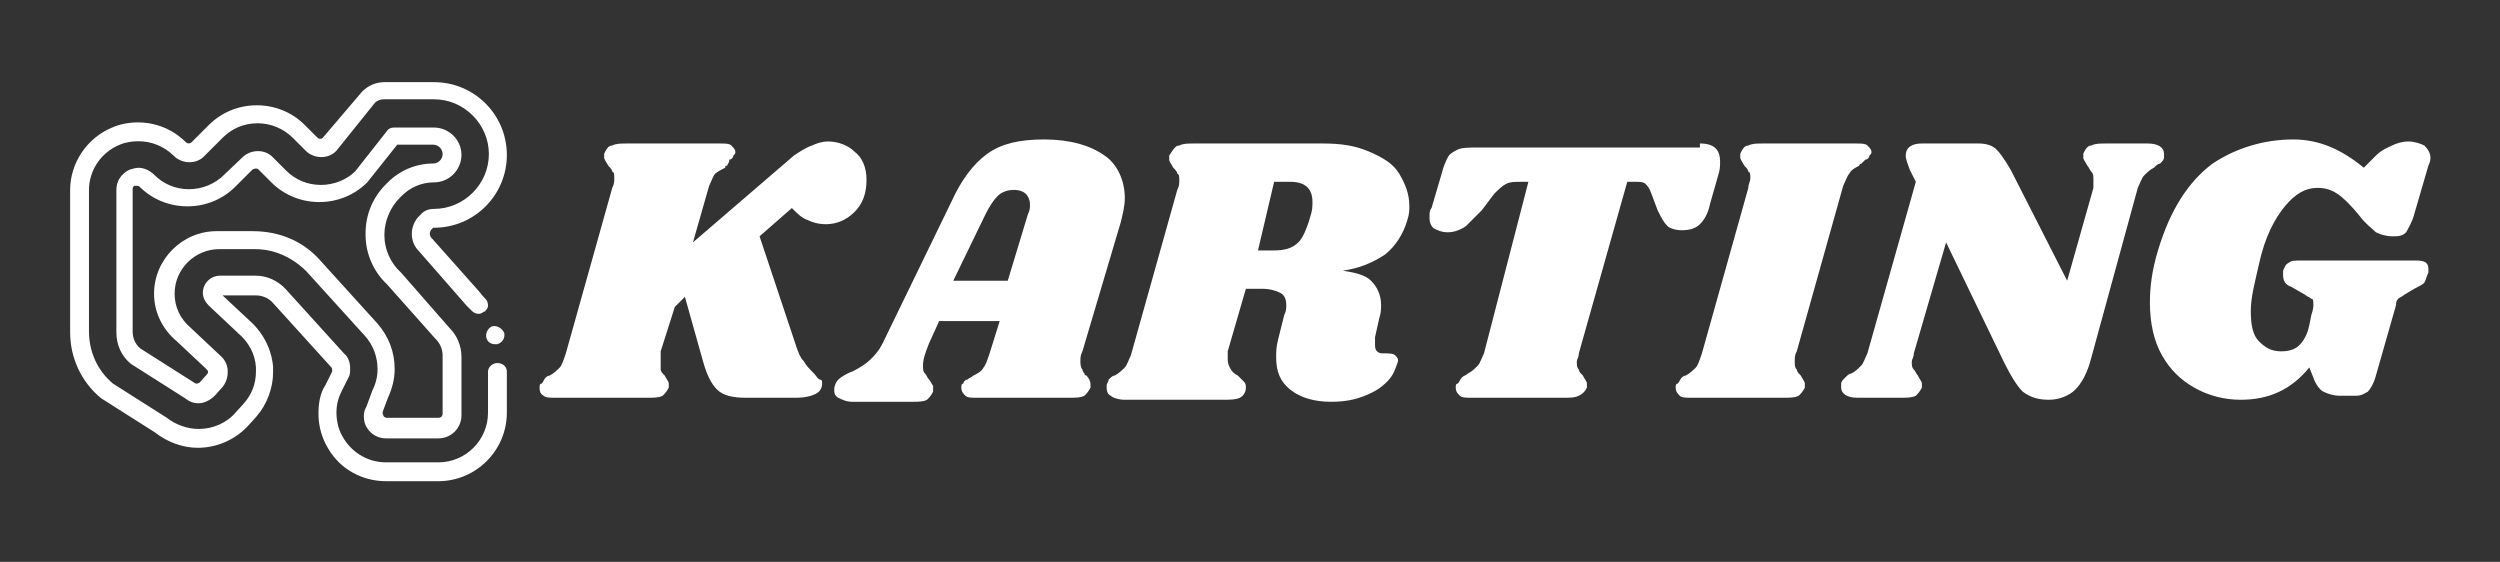
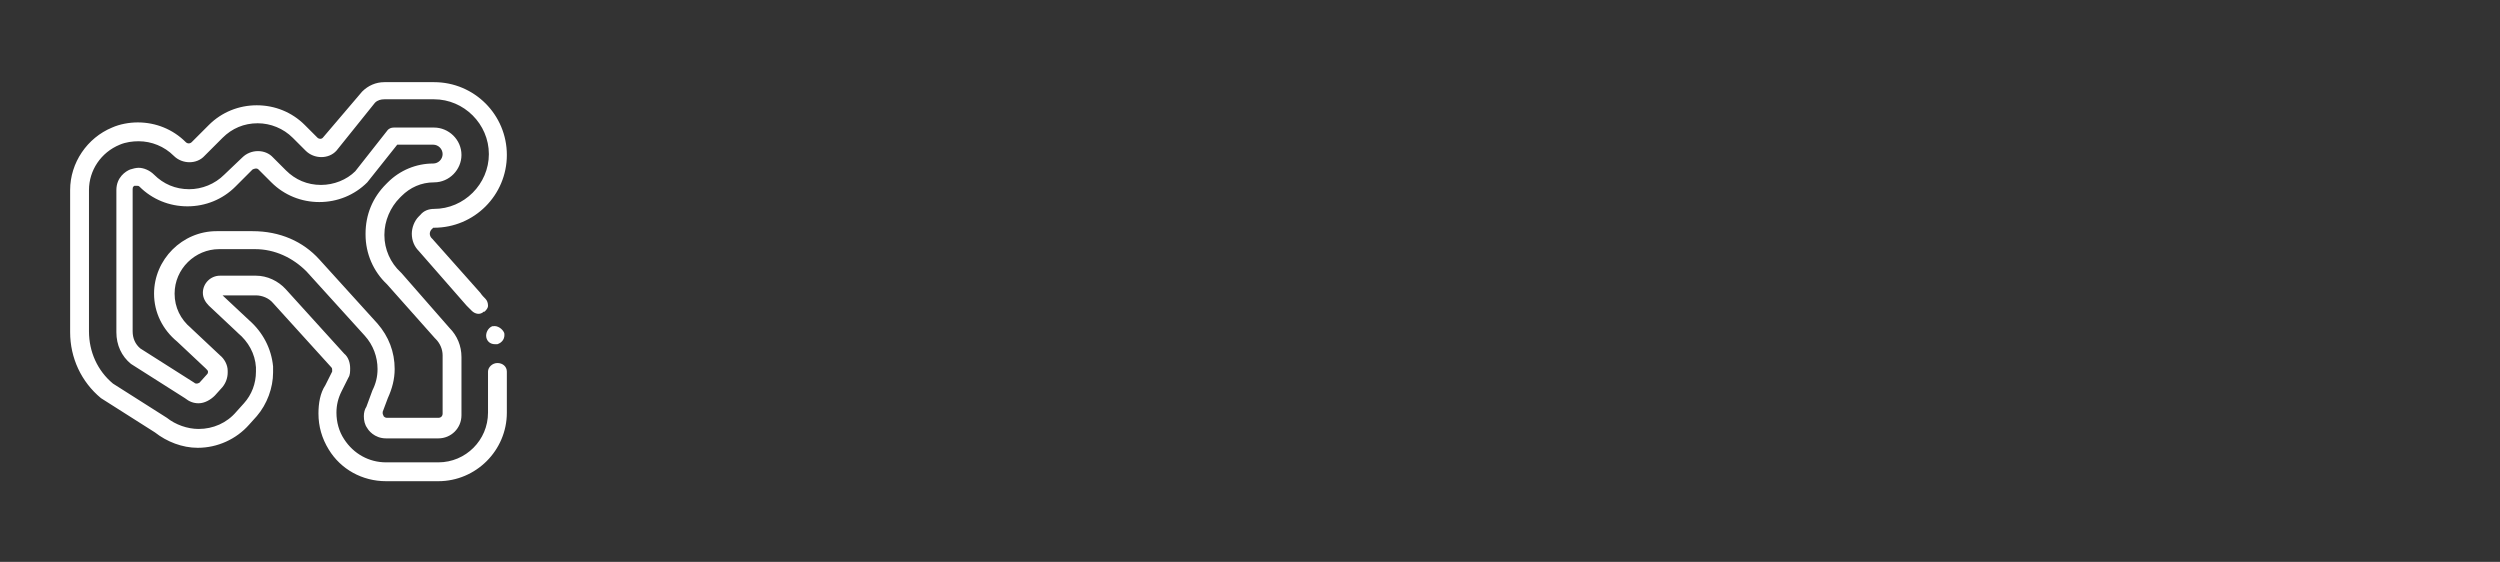
<svg xmlns="http://www.w3.org/2000/svg" version="1.1" id="Layer_1" x="0px" y="0px" viewBox="0 0 307 69" style="enable-background:new 0 0 307 69;" xml:space="preserve">
  <rect x="0" y="0" width="307" height="69" fill="#333333" stroke="none" />
  <style type="text/css">
	.st0{fill:#FFFFFF;}
</style>
  <g>
    <g transform="translate(3,18) scale(0.848,0.848)">
      <g>
        <g transform="translate(-11.981, -16.148) scale(1.24)">
          <g>
            <path class="st0" d="M65.7,34.8c0.1,0.6-0.2,1.1-0.8,1.3c0,0,0,0-0.1,0c-0.1,0-0.1,0-0.2,0c-0.5,0-0.9-0.3-1-0.8       c-0.1-0.5,0.2-1.1,0.7-1.3c0,0,0,0,0.1,0C64.9,33.9,65.5,34.3,65.7,34.8z M64.9,38.3c-0.6,0-1.1,0.5-1.1,1c0,0,0,0,0,0v4.8       c0,3.2-2.6,5.8-5.8,5.8h-6.1c-2,0-3.8-1-4.9-2.7c-0.6-0.9-0.9-2-0.9-3.1c0-0.9,0.2-1.7,0.6-2.5l0.8-1.6       c0.2-0.3,0.2-0.7,0.2-1.1c0-0.6-0.2-1.3-0.7-1.7l-6.8-7.5c-0.9-1-2.2-1.6-3.5-1.6h-4.2c-1.1,0-2,0.9-2,2c0,0.6,0.3,1.1,0.7,1.5       l3.3,3.1l0.1,0.1c1.2,1,2,2.4,2.1,4c0,0.2,0,0.4,0,0.5c0,1.4-0.5,2.7-1.4,3.7l-0.9,1c-1.1,1.3-2.7,2-4.4,2       c-1.3,0-2.7-0.5-3.7-1.3l-6.3-4c-1.8-1.5-2.8-3.7-2.8-6.1V18.1c0-2.3,1.4-4.4,3.6-5.3c0.7-0.3,1.5-0.4,2.2-0.4       c1.5,0,3,0.6,4.1,1.7c1,1,2.7,1,3.6,0l2.1-2.1c1.1-1.1,2.5-1.7,4.1-1.7c1.5,0,3,0.6,4.1,1.7l1.5,1.5c1,1,2.7,1,3.6,0l4.5-5.6       c0.3-0.3,0.7-0.4,1.1-0.4h5.8c3.5,0,6.4,2.9,6.4,6.4c0,3.5-2.9,6.4-6.4,6.4c-0.6,0-1.2,0.2-1.6,0.7l-0.2,0.2       c-0.5,0.5-0.8,1.3-0.8,2c0,0.8,0.3,1.5,0.8,2l5.6,6.4l0.1,0.1c0.2,0.2,0.4,0.4,0.5,0.5c0.4,0.4,1,0.5,1.4,0.1c0,0,0,0,0.1,0       c0.2-0.2,0.4-0.4,0.4-0.7c0-0.3-0.1-0.6-0.3-0.8c-0.2-0.2-0.4-0.4-0.6-0.7l-5.6-6.3l-0.1-0.1c-0.1-0.1-0.2-0.3-0.2-0.5       c0-0.2,0.1-0.4,0.2-0.5l0.2-0.2c0,0,0.1,0,0.1,0c4.7,0,8.5-3.8,8.5-8.5c0-4.7-3.8-8.5-8.5-8.5h-5.8c-1,0-1.9,0.4-2.6,1.1       L44.5,12c-0.2,0.2-0.5,0.1-0.6,0l-1.5-1.5c-1.5-1.5-3.5-2.3-5.6-2.3c-2.1,0-4.1,0.8-5.6,2.3l-2,2c-0.2,0.2-0.5,0.2-0.7,0       c-1.5-1.5-3.5-2.3-5.6-2.3c-1,0-2.1,0.2-3,0.6C17,12,15,14.9,15,18.1v16.6c0,3,1.3,5.8,3.6,7.7l6.3,4c1.4,1.1,3.2,1.8,5,1.8       c2.3,0,4.5-1,6-2.7l0.9-1c1.2-1.4,1.9-3.3,1.9-5.1c0-0.3,0-0.5,0-0.7c-0.2-2.1-1.2-4-2.8-5.4l-3.1-2.9h3.9c0.7,0,1.5,0.3,2,0.9       l6.8,7.5c0.1,0.1,0.1,0.2,0.1,0.3c0,0.1,0,0.1,0,0.2l-0.8,1.6C44.2,41.8,44,43,44,44.2c0,1.5,0.4,2.9,1.2,4.2       c1.4,2.3,3.9,3.7,6.7,3.7H58c4.4,0,8-3.6,8-8v-4.8C66,38.7,65.5,38.3,64.9,38.3z M50.3,41.5c0.4-0.8,0.6-1.6,0.6-2.5       c0-1.4-0.5-2.8-1.5-3.9l-6.8-7.5C41,26,38.9,25,36.6,25h-4.2c-2.8,0-5.2,2.3-5.2,5.2c0,1.6,0.7,3,1.9,4l0.1,0.1l3.3,3.1       c0.5,0.4,0.9,1.1,0.9,1.8c0,0.1,0,0.1,0,0.2c0,0.6-0.2,1.2-0.6,1.7l-0.9,1C31.4,42.6,30.7,43,30,43l0-0.1V43       c-0.6,0-1.1-0.2-1.6-0.6l-6.3-4c-1.1-0.9-1.7-2.2-1.7-3.7V18.1c0-1.5,1.1-2.2,1.6-2.4c0.3-0.1,0.7-0.2,1-0.2h0       c0.6,0,1.3,0.3,1.8,0.8c1.1,1.1,2.5,1.7,4.1,1.7c1.5,0,3-0.6,4.1-1.7l2.1-2c1-1,2.7-1,3.6,0l1.5,1.5c1.1,1.1,2.5,1.7,4.1,1.7       c1.5,0,3-0.6,4-1.6l3.7-4.7c0.2-0.3,0.5-0.4,0.8-0.4h4.7c1.7,0,3.2,1.4,3.2,3.2c0,1.7-1.4,3.2-3.2,3.2c-1.5,0-2.8,0.6-3.8,1.6       l-0.2,0.2c-1.1,1.1-1.8,2.7-1.8,4.3v0.1c0,1.6,0.7,3.2,1.9,4.3l0.1,0.1l5.6,6.4c0.9,0.9,1.4,2.1,1.4,3.4v6.8       c0,1.5-1.2,2.7-2.7,2.7h-6.1c-1.4,0-2.1-1-2.2-1.2c-0.3-0.4-0.4-0.9-0.4-1.4c0-0.4,0.1-0.8,0.3-1.1L50.3,41.5z M44.1,26.2       l6.8,7.5c1.3,1.5,2,3.3,2,5.3c0,1.2-0.3,2.3-0.8,3.4L51.5,44c0,0.1,0,0.1,0,0.2c0,0.1,0.1,0.2,0.1,0.3l0,0       c0.1,0.1,0.2,0.2,0.4,0.2H58c0.3,0,0.5-0.2,0.5-0.5v-6.8c0-0.7-0.3-1.4-0.8-1.9l-0.1-0.1l-5.6-6.3c-1.6-1.5-2.5-3.6-2.5-5.8v0       c0,0,0,0,0-0.1c0-2.2,0.8-4.2,2.4-5.8l0.2-0.2c1.4-1.4,3.3-2.2,5.3-2.2c0.6,0,1.1-0.5,1.1-1.1c0-0.6-0.5-1.1-1.1-1.1h-4.2       l-3.5,4.4c-1.5,1.5-3.5,2.3-5.6,2.3c-2.1,0-4.1-0.8-5.6-2.3l-1.5-1.5c-0.2-0.2-0.5-0.1-0.7,0l-2,2c-1.5,1.5-3.5,2.3-5.6,2.3       l0-0.1v0.1c-2.1,0-4.1-0.8-5.6-2.3c-0.1-0.1-0.2-0.1-0.3-0.1l0,0c-0.1,0-0.2,0-0.2,0l0,0c0,0,0,0-0.1,0       c-0.1,0.1-0.2,0.1-0.2,0.4v16.6c0,0.8,0.3,1.5,0.9,2l6.3,4c0.1,0.1,0.2,0.1,0.3,0.1c0.1,0,0.3-0.1,0.3-0.1l0.9-1       c0.1-0.1,0.1-0.2,0.1-0.3c0,0,0,0,0,0c0,0,0,0,0,0c0-0.1-0.1-0.2-0.2-0.3l-0.1-0.1l-3.3-3.1c-1.7-1.4-2.7-3.4-2.7-5.6       c0-4,3.3-7.3,7.3-7.3h4.2C39.5,22.9,42.2,24.1,44.1,26.2z" />
          </g>
        </g>
      </g>
    </g>
    <g transform="translate(96,3) scale(2.478,2.478)">
      <g>
-         <path class="st0" d="M2.3,5.8c0.5,0,1,0.2,1.3,0.5C4,6.6,4.2,7.1,4.2,7.7c0,0.7-0.2,1.2-0.6,1.6C3.2,9.7,2.7,9.9,2.2,9.9     c-0.4,0-0.7-0.1-0.9-0.2C1,9.6,0.8,9.4,0.5,9.1l-1.6,1.4l1.8,5.4c0.1,0.3,0.2,0.6,0.4,0.8c0.1,0.2,0.3,0.4,0.5,0.6     c0.1,0.1,0.2,0.3,0.3,0.3C2,17.6,2,17.7,2,17.8c0,0.2-0.1,0.4-0.3,0.5c-0.2,0.1-0.5,0.2-1,0.2h-2.5c-0.6,0-1.1-0.1-1.4-0.4     c-0.3-0.3-0.5-0.7-0.7-1.4l-0.9-3.2L-5.3,14L-6,16.2C-6,16.4-6,16.6-6,16.7S-6,17-6,17.1c0,0.1,0.1,0.2,0.2,0.3     c0.1,0.2,0.2,0.3,0.2,0.4c0,0,0,0.1,0,0.2c-0.1,0.2-0.2,0.3-0.3,0.4c-0.2,0.1-0.4,0.1-0.8,0.1h-4.5c-0.3,0-0.5,0-0.6-0.1     C-12,18.3-12,18.1-12,18c0-0.1,0-0.2,0.1-0.2c0.1-0.1,0.1-0.2,0.2-0.3s0.2-0.1,0.2-0.1c0.2-0.1,0.4-0.3,0.5-0.4     c0.1-0.1,0.2-0.4,0.3-0.7l2.3-8.2c0.1-0.2,0.1-0.3,0.1-0.5c0-0.1,0-0.3-0.1-0.3c0-0.1-0.1-0.2-0.2-0.3c-0.1-0.2-0.2-0.3-0.2-0.4     c0,0,0-0.1,0-0.2C-8.7,6.2-8.6,6-8.4,6C-8.2,5.9-8,5.9-7.6,5.9h4.5c0.3,0,0.5,0,0.6,0.1c0.1,0.1,0.2,0.2,0.2,0.3     c0,0.1,0,0.1-0.1,0.2c0,0.1-0.1,0.2-0.2,0.2C-2.6,6.9-2.7,6.9-2.7,7C-2.8,7-2.8,7-2.8,7.1C-3,7.2-3.2,7.3-3.3,7.4     c-0.1,0.1-0.2,0.4-0.3,0.6l-0.8,2.8l5-4.3C0.9,6.3,1.2,6.1,1.5,6C1.7,5.9,2,5.8,2.3,5.8z M14.9,16.2c-0.1,0.2-0.1,0.3-0.1,0.5     c0,0.1,0,0.3,0.1,0.4c0,0.1,0.1,0.2,0.1,0.2c0,0.1,0.1,0.1,0.1,0.1c0.1,0.1,0.2,0.3,0.2,0.4c0,0,0,0.1,0,0.2     c-0.1,0.2-0.2,0.3-0.3,0.4c-0.2,0.1-0.4,0.1-0.8,0.1H9.7c-0.3,0-0.5,0-0.6-0.1c-0.1-0.1-0.2-0.2-0.2-0.4c0-0.1,0-0.2,0.1-0.2     c0-0.1,0.1-0.2,0.2-0.2c0.1-0.1,0.2-0.1,0.3-0.2c0.2-0.1,0.4-0.2,0.5-0.4c0.1-0.1,0.2-0.4,0.3-0.7l0.5-1.6h-3l-0.5,1.1     c-0.2,0.5-0.3,0.8-0.3,1.1c0,0.2,0,0.3,0.1,0.4c0.1,0.1,0.1,0.2,0.2,0.3c0.1,0.1,0.1,0.2,0.2,0.3c0,0.1,0,0.2,0,0.3     c-0.1,0.2-0.2,0.3-0.3,0.4c-0.2,0.1-0.4,0.1-0.8,0.1H3.5c-0.3,0-0.5-0.1-0.7-0.2c-0.2-0.1-0.2-0.3-0.2-0.4c0-0.2,0.1-0.4,0.2-0.5     c0.1-0.1,0.4-0.3,0.7-0.4c0.4-0.2,0.7-0.4,0.9-0.6c0.2-0.2,0.4-0.4,0.6-0.8l3.4-7c0.5-1.1,1.1-1.9,1.8-2.4     c0.7-0.5,1.6-0.7,2.8-0.7c1.3,0,2.3,0.3,3,0.8C16.6,6.9,17,7.7,17,8.6c0,0.4-0.1,0.8-0.2,1.2L14.9,16.2z M11.2,12.7l1-3.3     c0.1-0.2,0.1-0.3,0.1-0.5c0-0.2-0.1-0.4-0.2-0.5c-0.1-0.1-0.3-0.2-0.6-0.2c-0.3,0-0.6,0.1-0.8,0.3c-0.2,0.2-0.4,0.5-0.6,0.9     l-1.6,3.3H11.2z M31,9.7c-0.2,0.7-0.6,1.3-1.1,1.7c-0.6,0.4-1.3,0.7-2.1,0.8c0.6,0.1,1.1,0.2,1.4,0.5c0.3,0.3,0.5,0.7,0.5,1.2     c0,0.2,0,0.4-0.1,0.7l-0.2,0.9c0,0.1,0,0.2,0,0.3c0,0.2,0,0.3,0.1,0.4c0.1,0.1,0.2,0.1,0.3,0.1c0.3,0,0.5,0,0.6,0.1     c0.1,0.1,0.2,0.2,0.1,0.4c-0.1,0.3-0.2,0.6-0.5,0.9c-0.3,0.3-0.6,0.5-1.1,0.7c-0.5,0.2-1,0.3-1.7,0.3c-0.8,0-1.5-0.2-2-0.6     c-0.5-0.4-0.7-0.9-0.7-1.6c0-0.3,0-0.5,0.1-0.9l0.3-1.2c0.1-0.2,0.1-0.3,0.1-0.5c0-0.3-0.1-0.5-0.3-0.6c-0.2-0.1-0.5-0.2-0.9-0.2     H23l-0.9,3.1c0,0.1,0,0.2,0,0.3c0,0.2,0,0.3,0.1,0.5s0.2,0.3,0.4,0.4c0.1,0.1,0.2,0.2,0.3,0.3c0.1,0.1,0.1,0.2,0.1,0.3     c0,0.2-0.1,0.4-0.3,0.5s-0.5,0.1-0.9,0.1H17c-0.3,0-0.6-0.1-0.7-0.2c-0.2-0.1-0.2-0.3-0.2-0.5c0-0.1,0.1-0.2,0.1-0.3     c0.1-0.1,0.2-0.2,0.3-0.2c0.2-0.1,0.4-0.3,0.5-0.4c0.1-0.1,0.2-0.4,0.3-0.6l2.3-8.2c0.1-0.2,0.1-0.3,0.1-0.5c0-0.1,0-0.3-0.1-0.3     c0-0.1-0.1-0.2-0.2-0.3c-0.1-0.2-0.2-0.3-0.2-0.4c0,0,0-0.1,0-0.2C19.4,6.2,19.5,6,19.7,6c0.2-0.1,0.4-0.1,0.8-0.1h6.3     c0.9,0,1.6,0.1,2.3,0.4c0.7,0.3,1.2,0.6,1.5,1.1c0.3,0.5,0.5,1,0.5,1.6C31.1,9.2,31.1,9.4,31,9.7z M26.2,9.5     c0.1-0.3,0.1-0.5,0.1-0.7c0-0.7-0.4-1-1.1-1h-0.8l-0.8,3.4h0.8c0.5,0,0.9-0.1,1.2-0.4C25.8,10.6,26,10.2,26.2,9.5z M45.5,5.9     c0.7,0,1,0.3,1,0.9c0,0.2,0,0.4-0.1,0.7L46,8.9c-0.1,0.5-0.3,0.8-0.5,1c-0.2,0.2-0.5,0.3-0.9,0.3c-0.3,0-0.6-0.1-0.7-0.2     c-0.2-0.2-0.3-0.4-0.5-0.8l-0.3-0.8C43,8.1,42.9,8,42.8,7.9c-0.1-0.1-0.3-0.1-0.5-0.1h-0.4l-2.4,8.5c0,0.2-0.1,0.3-0.1,0.4     c0,0.2,0,0.3,0.1,0.4c0,0.1,0.1,0.2,0.2,0.3c0.1,0.2,0.2,0.3,0.2,0.4c0,0,0,0.1,0,0.2c-0.1,0.2-0.2,0.3-0.4,0.4     c-0.2,0.1-0.4,0.1-0.8,0.1h-4.5c-0.3,0-0.5,0-0.6-0.1c-0.1-0.1-0.2-0.2-0.2-0.4c0-0.1,0-0.2,0.1-0.2c0.1-0.1,0.1-0.2,0.2-0.3     c0.1-0.1,0.2-0.1,0.3-0.2c0.2-0.1,0.3-0.2,0.5-0.4c0.1-0.1,0.2-0.4,0.3-0.6L37,7.8h-0.4c-0.3,0-0.5,0-0.7,0.1     c-0.2,0.1-0.4,0.3-0.6,0.5l-0.6,0.8c-0.3,0.3-0.6,0.6-0.8,0.8c-0.3,0.2-0.6,0.3-0.9,0.3c-0.3,0-0.5-0.1-0.7-0.2     c-0.2-0.2-0.2-0.4-0.2-0.6c0-0.1,0-0.3,0.1-0.4l0.5-1.7c0.1-0.4,0.2-0.6,0.3-0.8c0.1-0.2,0.3-0.3,0.5-0.4c0.2-0.1,0.6-0.1,1-0.1     H45.5z M53.2,5.9c0.3,0,0.5,0,0.6,0.1C53.9,6.1,54,6.2,54,6.3c0,0.1,0,0.1-0.1,0.2c0,0.1-0.1,0.2-0.2,0.2     c-0.1,0.1-0.1,0.1-0.2,0.2c-0.1,0-0.1,0.1-0.1,0.1c-0.2,0.1-0.4,0.2-0.5,0.4c-0.1,0.1-0.2,0.4-0.3,0.6l-2.3,8.2     c-0.1,0.2-0.1,0.3-0.1,0.5c0,0.2,0,0.3,0.1,0.4c0,0.1,0.1,0.2,0.2,0.3c0.1,0.2,0.2,0.3,0.2,0.4c0,0,0,0.1,0,0.2     c-0.1,0.2-0.2,0.3-0.3,0.4c-0.2,0.1-0.4,0.1-0.8,0.1h-4.5c-0.3,0-0.5,0-0.6-0.1c-0.1-0.1-0.2-0.2-0.2-0.4c0-0.1,0-0.2,0.1-0.2     c0.1-0.1,0.1-0.2,0.2-0.3c0.1-0.1,0.2-0.1,0.2-0.1c0.2-0.1,0.4-0.3,0.5-0.4c0.1-0.1,0.2-0.4,0.3-0.7l2.3-8.2     C47.9,7.9,48,7.8,48,7.6c0-0.1,0-0.3-0.1-0.3c0-0.1-0.1-0.2-0.2-0.3c-0.1-0.2-0.2-0.3-0.2-0.4c0,0,0-0.1,0-0.2     C47.6,6.2,47.7,6,47.9,6c0.2-0.1,0.4-0.1,0.8-0.1H53.2z M67.7,5.9c0.5,0,0.8,0.2,0.8,0.5c0,0.1,0,0.2,0,0.2     c0,0.1-0.1,0.2-0.2,0.3C68.2,6.9,68.1,7,68,7.1c-0.2,0.1-0.3,0.2-0.5,0.4c-0.1,0.1-0.2,0.4-0.3,0.6l-2.3,8.4     c-0.2,0.8-0.5,1.3-0.8,1.6c-0.3,0.3-0.8,0.5-1.3,0.5c-0.5,0-0.9-0.1-1.3-0.4c-0.3-0.3-0.6-0.8-0.9-1.4l-2.9-6l-1.6,5.5     c0,0.2-0.1,0.3-0.1,0.4c0,0.2,0,0.3,0.1,0.4c0.1,0.1,0.1,0.2,0.2,0.3c0.1,0.2,0.2,0.3,0.2,0.4c0,0.1,0,0.1,0,0.2     c-0.1,0.2-0.2,0.3-0.3,0.4c-0.2,0.1-0.4,0.1-0.8,0.1h-2.1c-0.5,0-0.8-0.2-0.8-0.5c0-0.1,0-0.2,0-0.2c0-0.1,0.1-0.2,0.2-0.3     c0.1-0.1,0.2-0.2,0.3-0.2c0.2-0.1,0.3-0.2,0.5-0.4c0.1-0.1,0.2-0.4,0.3-0.6l2.4-8.5l-0.3-0.6c-0.1-0.3-0.2-0.5-0.2-0.7     c0-0.4,0.3-0.6,0.8-0.6h2.8c0.4,0,0.7,0.1,0.9,0.3c0.2,0.2,0.4,0.5,0.7,1l2.8,5.5L65,8.1C65,7.9,65,7.8,65,7.7     c0-0.2,0-0.3-0.1-0.4c-0.1-0.1-0.1-0.2-0.2-0.3c-0.1-0.2-0.2-0.3-0.2-0.4c0-0.1,0-0.1,0-0.2C64.6,6.2,64.7,6,64.9,6     c0.2-0.1,0.4-0.1,0.8-0.1H67.7z M72.3,18.6c-0.8,0-1.6-0.2-2.3-0.6c-0.7-0.4-1.2-0.9-1.6-1.6c-0.4-0.7-0.6-1.6-0.6-2.6     c0-0.8,0.1-1.6,0.4-2.6c0.6-2,1.5-3.4,2.7-4.3c1.2-0.8,2.6-1.2,4-1.2c1.3,0,2.4,0.5,3.5,1.4L79,6.5c0.3-0.3,0.6-0.4,0.8-0.5     c0.2-0.1,0.5-0.2,0.8-0.2c0.3,0,0.6,0.1,0.8,0.2c0.2,0.2,0.3,0.4,0.3,0.6c0,0.1,0,0.2-0.1,0.4l-0.7,2.4c-0.1,0.4-0.3,0.7-0.4,0.9     c-0.2,0.2-0.4,0.2-0.7,0.2c-0.3,0-0.6-0.1-0.8-0.2c-0.2-0.2-0.5-0.4-0.8-0.8c-0.4-0.5-0.8-0.9-1.1-1.1c-0.3-0.2-0.6-0.3-1-0.3     c-0.6,0-1.1,0.3-1.6,0.9c-0.5,0.6-1,1.5-1.3,2.9c-0.2,0.9-0.4,1.6-0.4,2.3c0,0.7,0.1,1.2,0.4,1.5c0.3,0.3,0.6,0.5,1.1,0.5     c0.4,0,0.7-0.1,0.9-0.3c0.2-0.2,0.4-0.5,0.5-1l0.1-0.5c0.1-0.3,0.1-0.4,0.1-0.5c0-0.2,0-0.3-0.1-0.3c-0.1-0.1-0.2-0.1-0.3-0.2     L74.8,13c-0.3-0.1-0.4-0.3-0.4-0.6c0-0.1,0-0.2,0-0.2c0.1-0.2,0.1-0.3,0.3-0.4c0.1-0.1,0.3-0.1,0.6-0.1l5.7,0     c0.4,0,0.6,0.1,0.6,0.4c0,0.1,0,0.1,0,0.2c-0.1,0.2-0.1,0.3-0.2,0.5c-0.1,0.1-0.3,0.2-0.5,0.3l-0.5,0.3c-0.1,0.1-0.2,0.1-0.3,0.2     C80,13.7,80,13.8,80,13.9l-1,3.5c-0.1,0.4-0.3,0.7-0.4,0.8c-0.2,0.1-0.3,0.2-0.6,0.2h-0.8c-0.3,0-0.6-0.1-0.8-0.2     c-0.2-0.1-0.4-0.4-0.5-0.7L75.7,17C74.8,18.1,73.7,18.6,72.3,18.6z" />
-       </g>
+         </g>
    </g>
  </g>
</svg>